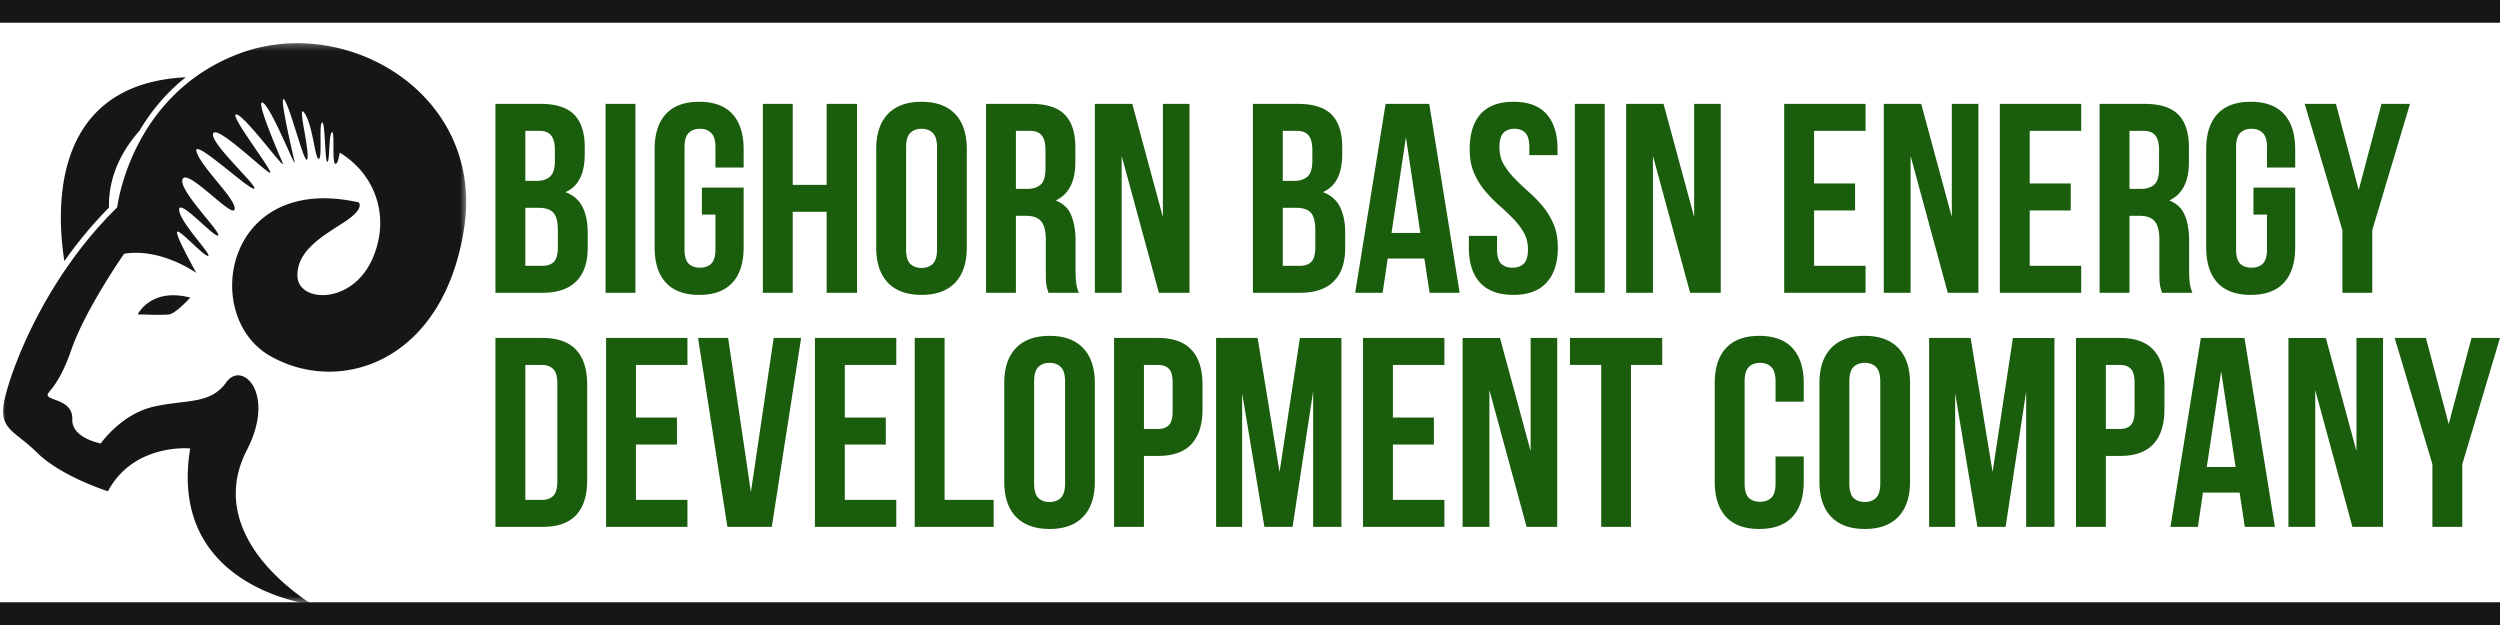
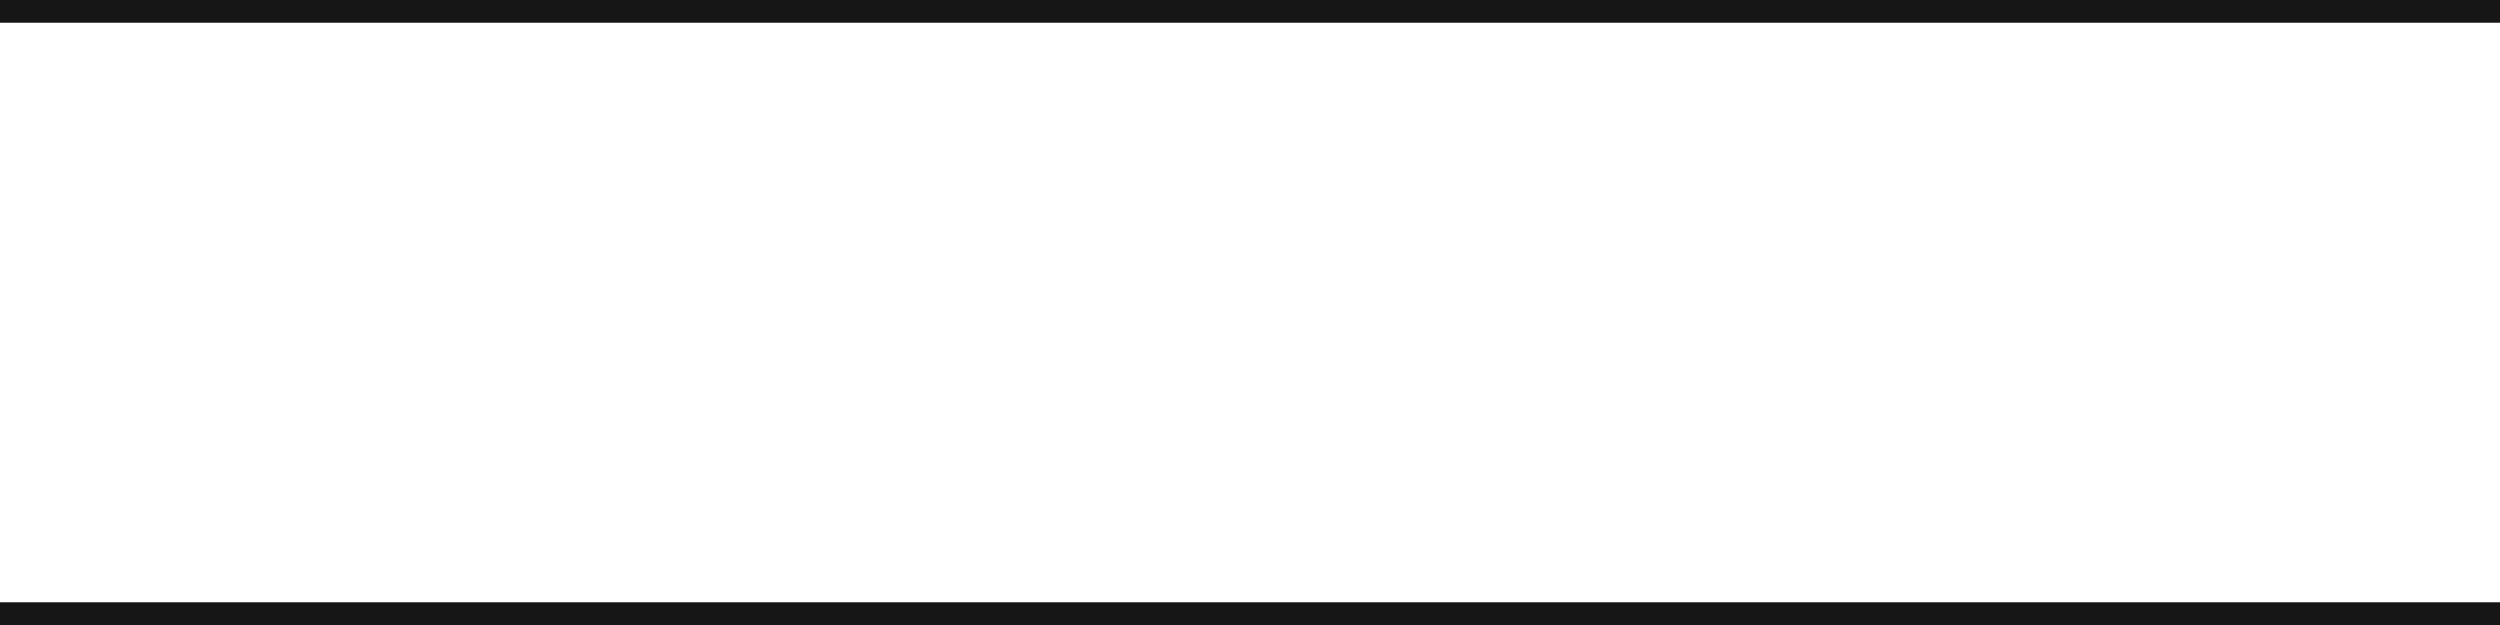
<svg xmlns="http://www.w3.org/2000/svg" width="220" height="55" fill="none">
  <mask id="a" style="mask-type:luminance" maskUnits="userSpaceOnUse" x="0" y="3" width="42" height="51">
    <path d="M0 3.449h41.173v49.76H0V3.45Z" fill="#fff" />
  </mask>
  <g mask="url(#a)" fill="#161616">
-     <path d="M.481 34.817c.76-3.013 3.715-10.584 9.834-16.568 0 0 1.138-9.851 10.636-13.495 9.498-3.64 21.733 3.542 19.885 15.376-1.849 11.834-11.018 14.685-17.097 11.174-6.08-3.514-3.956-16.132 7.82-13.495 0 0 .599.503-1.205 1.695-1.804 1.194-4.245 2.479-4.18 4.8.063 2.324 4.814 2.572 6.618-1.567 1.16-2.665.757-5.415-.804-7.445a7.527 7.527 0 0 0-2.089-1.857c-.086.482-.193.95-.357.983-.174.042-.195-.603-.2-1.282-.002-.787.023-1.621-.137-1.499-.143.112-.187.729-.22 1.332-.037.64-.063 1.266-.181 1.266-.098 0-.145-.668-.187-1.417-.056-.983-.11-2.108-.277-2.039-.161.07-.133 1.037-.13 1.888.004.7-.012 1.324-.164 1.315-.163-.01-.282-.668-.443-1.473-.175-.872-.398-1.922-.783-2.52-.508-.791-.121.967.112 2.428.105.67.18 1.277.121 1.546-.088.39-.387-.454-.743-1.574-.43-1.34-.94-3.08-1.261-3.57-.418-.632.065 1.786.47 3.625.17.777.327 1.454.394 1.754.11.463-.3-.478-.848-1.682-.639-1.396-1.462-3.142-1.895-3.448-.576-.404.314 1.934 1.028 3.666.28.687.534 1.276.66 1.566.2.464-.443-.325-1.28-1.343-1.005-1.22-2.294-2.769-2.753-2.883-.517-.13.814 1.79 1.86 3.319.655.96 1.2 1.767 1.096 1.807-.11.039-.87-.62-1.765-1.385-1.373-1.169-3.067-2.572-3.258-2.066-.173.459 1.053 1.825 2.125 2.994.884.96 1.665 1.783 1.485 1.86-.154.065-1-.601-1.958-1.366-1.55-1.236-3.394-2.737-3.107-1.858.259.793 1.315 1.997 2.175 3.054.68.837 1.237 1.589 1.172 1.976-.065.383-.846-.243-1.748-1-1.172-.98-2.548-2.177-2.823-1.667-.296.55 1.042 2.182 2.063 3.432.648.796 1.168 1.436 1.051 1.543-.112.104-.643-.36-1.254-.907-.988-.888-2.186-2.008-2.174-1.352.014.64 1.053 1.936 1.808 2.894.51.647.893 1.141.742 1.164-.122.024-.45-.243-.835-.589-.827-.742-1.932-1.873-1.904-1.458.044.607 1.71 3.555 1.71 3.555s-3.102-2.229-6.36-1.696c0 0-3.39 4.834-4.655 8.474-1.266 3.644-2.343 3.704-2.026 4.08.317.378 2.184.408 2.121 2.038-.062 1.633 2.502 2.104 2.502 2.104s1.794-2.593 4.664-3.24c2.871-.65 4.98-.167 6.375-2.136 1.393-1.967 4.412.953 1.813 5.974-2.594 5.021.252 9.95 5.762 13.588 0 0-12.769-1.445-10.743-13.746 0 0-4.958-.5-7.24 3.767 0 0-4.116-1.3-6.226-3.39C1.16 37.747-.279 37.83.481 34.816Z" />
-     <path d="M12.266 11.515c-1.547 1.757-2.732 4.007-2.676 6.755a36.498 36.498 0 0 0-3.925 4.706C4.971 18.574 4.402 7.389 16.345 6.8c-1.804 1.433-3.12 3.1-4.079 4.715ZM12.123 27.662s1.14-2.381 4.624-1.472c0 0-1.265 1.382-1.836 1.472-.571.093-2.788 0-2.788 0Z" />
-   </g>
-   <path d="M47.561 9.142c1.373 0 2.364.32 2.974.955.616.631.923 1.587.923 2.867v.593c0 .854-.137 1.559-.41 2.115-.268.557-.697.97-1.287 1.234.714.274 1.217.715 1.51 1.327.3.607.448 1.352.448 2.235v1.355c0 1.28-.335 2.258-1.007 2.931-.666.675-1.66 1.011-2.983 1.011h-4.13V9.142h3.962Zm-1.333 9.146v5.102h1.501c.447 0 .785-.116 1.016-.352.229-.241.345-.67.345-1.29v-1.447c0-.772-.13-1.3-.391-1.586-.261-.283-.697-.427-1.306-.427h-1.165Zm0-6.771v4.397h1.026c.489 0 .876-.126 1.156-.38.28-.254.42-.715.42-1.383v-.928c0-.598-.11-1.032-.327-1.298-.212-.272-.548-.408-1.007-.408h-1.268ZM53.288 9.142h2.63v16.623h-2.63V9.142ZM61.767 16.507h3.673v5.27c0 1.35-.33 2.381-.988 3.098-.66.719-1.636 1.076-2.928 1.076-1.286 0-2.263-.357-2.927-1.076-.66-.717-.989-1.749-.989-3.099v-8.645c0-1.348.33-2.38.989-3.099.664-.716 1.64-1.076 2.927-1.076 1.292 0 2.268.36 2.928 1.076.657.72.988 1.751.988 3.099v1.614h-2.48v-1.781c0-.599-.126-1.02-.373-1.262-.25-.246-.578-.37-.988-.37-.417 0-.75.124-.998.37-.242.241-.363.663-.363 1.262v8.98c0 .6.12 1.02.363 1.26.247.238.58.353.998.353.41 0 .739-.115.988-.352.247-.241.373-.661.373-1.262v-3.06h-1.193v-2.376ZM69.76 25.765h-2.63V9.142h2.63v7.124h2.984V9.142h2.675v16.623h-2.675v-7.124H69.76v7.124ZM79.737 21.944c0 .6.12 1.025.363 1.27.247.242.58.362.998.362.41 0 .739-.12.988-.362.247-.245.373-.67.373-1.27v-8.98c0-.598-.126-1.02-.373-1.262-.25-.245-.578-.37-.988-.37-.417 0-.75.124-.998.37-.242.242-.363.664-.363 1.262v8.98Zm-2.63-8.813c0-1.348.34-2.38 1.026-3.098.69-.717 1.678-1.076 2.965-1.076s2.27.359 2.956 1.076c.682.719 1.025 1.75 1.025 3.098v8.646c0 1.35-.343 2.381-1.025 3.098-.686.719-1.67 1.076-2.956 1.076-1.287 0-2.275-.357-2.965-1.076-.685-.717-1.026-1.749-1.026-3.098V13.13ZM92.263 25.765a10.998 10.998 0 0 0-.093-.306 2.339 2.339 0 0 1-.084-.362 3.512 3.512 0 0 1-.047-.538c-.007-.222-.009-.5-.009-.835v-2.616c0-.772-.138-1.317-.41-1.632-.268-.32-.707-.483-1.315-.483h-.904v6.772h-2.63V9.142h3.963c1.373 0 2.364.32 2.974.955.616.631.923 1.587.923 2.867v1.308c0 1.707-.576 2.829-1.725 3.367.672.274 1.129.714 1.371 1.327.247.607.373 1.345.373 2.217v2.56c0 .415.014.777.046 1.085.03.311.112.622.243.937h-2.676Zm-2.862-14.248v5.102h1.025c.49 0 .877-.126 1.156-.38.28-.254.42-.71.42-1.374v-1.642c0-.598-.11-1.032-.326-1.298-.212-.272-.548-.408-1.007-.408H89.4ZM98.707 13.724v12.041H96.35V9.142h3.29l2.695 9.954V9.142h2.341v16.623h-2.695l-3.273-12.04ZM114.218 9.142c1.373 0 2.364.32 2.975.955.615.631.923 1.587.923 2.867v.593c0 .854-.138 1.559-.411 2.115-.268.557-.697.97-1.286 1.234.713.274 1.216.715 1.51 1.327.299.607.448 1.352.448 2.235v1.355c0 1.28-.336 2.258-1.007 2.931-.667.675-1.66 1.011-2.984 1.011h-4.13V9.142h3.962Zm-1.333 9.146v5.102h1.501c.448 0 .786-.116 1.016-.352.229-.241.345-.67.345-1.29v-1.447c0-.772-.13-1.3-.391-1.586-.261-.283-.697-.427-1.305-.427h-1.166Zm0-6.771v4.397h1.026c.489 0 .876-.126 1.156-.38.28-.254.419-.715.419-1.383v-.928c0-.598-.109-1.032-.326-1.298-.212-.272-.548-.408-1.007-.408h-1.268ZM128.449 25.765h-2.648l-.457-3.015h-3.226l-.447 3.015h-2.415l2.676-16.623h3.841l2.676 16.623Zm-5.995-5.269h2.536l-1.268-8.413-1.268 8.413ZM129.333 13.13c0-1.347.32-2.379.961-3.098.645-.716 1.613-1.076 2.899-1.076 1.292 0 2.259.36 2.9 1.076.646.72.97 1.751.97 3.099v.52h-2.48v-.687c0-.599-.117-1.02-.345-1.262-.231-.246-.555-.37-.97-.37-.417 0-.741.124-.97.37-.23.241-.345.663-.345 1.262 0 .57.126 1.073.383 1.512.254.433.571.844.951 1.233.384.39.794.78 1.23 1.17.441.384.851.804 1.231 1.261.385.46.704.981.96 1.568.254.589.383 1.277.383 2.068 0 1.35-.334 2.382-.998 3.099-.66.719-1.632 1.076-2.918 1.076-1.294 0-2.271-.357-2.928-1.076-.66-.717-.988-1.749-.988-3.099v-1.02h2.48v1.187c0 .601.121 1.02.363 1.262.248.237.581.352.998.352.415 0 .746-.115.988-.352.247-.241.373-.661.373-1.262 0-.568-.128-1.069-.382-1.503a6.295 6.295 0 0 0-.96-1.242c-.38-.39-.79-.775-1.231-1.16-.436-.39-.846-.812-1.231-1.27a6.388 6.388 0 0 1-.951-1.569c-.249-.586-.373-1.275-.373-2.068ZM138.585 9.142h2.629v16.623h-2.629V9.142ZM145.459 13.724v12.041h-2.358V9.142h3.291l2.694 9.954V9.142h2.341v16.623h-2.695l-3.273-12.04ZM159.639 16.146h3.608v2.374h-3.608v4.87h4.531v2.375h-7.16V9.142h7.16v2.375h-4.531v4.629ZM168.132 13.724v12.041h-2.359V9.142h3.292l2.694 9.954V9.142h2.34v16.623h-2.694l-3.273-12.04ZM178.615 16.146h3.608v2.374h-3.608v4.87h4.531v2.375h-7.161V9.142h7.161v2.375h-4.531v4.629ZM190.257 25.765a9.83 9.83 0 0 0-.093-.306 2.26 2.26 0 0 1-.084-.362 3.493 3.493 0 0 1-.047-.538 28.06 28.06 0 0 1-.009-.835v-2.616c0-.772-.137-1.317-.41-1.632-.268-.32-.706-.483-1.315-.483h-.904v6.772h-2.629V9.142h3.962c1.373 0 2.364.32 2.974.955.616.631.923 1.587.923 2.867v1.308c0 1.707-.575 2.829-1.724 3.367.671.274 1.128.714 1.37 1.327.247.607.373 1.345.373 2.217v2.56c0 .415.014.777.047 1.085.03.311.112.622.242.937h-2.676Zm-2.862-14.248v5.102h1.025c.49 0 .877-.126 1.157-.38.279-.254.419-.71.419-1.374v-1.642c0-.598-.109-1.032-.326-1.298-.212-.272-.548-.408-1.007-.408h-1.268ZM198.304 16.507h3.673v5.27c0 1.35-.331 2.381-.988 3.098-.66.719-1.636 1.076-2.928 1.076-1.286 0-2.263-.357-2.927-1.076-.66-.717-.988-1.749-.988-3.099v-8.645c0-1.348.328-2.38.988-3.099.664-.716 1.641-1.076 2.927-1.076 1.292 0 2.268.36 2.928 1.076.657.72.988 1.751.988 3.099v1.614h-2.48v-1.781c0-.599-.126-1.02-.373-1.262-.249-.246-.578-.37-.988-.37-.417 0-.751.124-.998.37-.242.241-.363.663-.363 1.262v8.98c0 .6.121 1.02.363 1.26.247.238.581.353.998.353.41 0 .739-.115.988-.352.247-.241.373-.661.373-1.262v-3.06h-1.193v-2.376ZM206.13 20.255l-3.319-11.113h2.75l2.005 7.579 2.004-7.58h2.508l-3.319 11.114v5.51h-2.629v-5.51ZM43.599 29.741h4.158c1.317 0 2.298.35 2.946 1.048.646.694.97 1.714.97 3.062v8.404c0 1.35-.324 2.373-.97 3.07-.648.694-1.63 1.04-2.946 1.04h-4.158V29.74Zm2.629 2.375V43.99h1.482c.41 0 .732-.116.97-.353.242-.24.364-.66.364-1.261V33.73c0-.598-.122-1.016-.364-1.252-.238-.241-.56-.362-.97-.362h-1.482ZM55.964 36.745h3.608v2.375h-3.608v4.87h4.532v2.375h-7.161V29.74h7.16v2.375h-4.53v4.629ZM66.08 43.303l2.005-13.562H70.5l-2.583 16.624H64.01L61.428 29.74h2.648l2.004 13.562ZM74.342 36.745h3.608v2.375h-3.608v4.87h4.531v2.375h-7.16V29.74h7.16v2.375h-4.53v4.629ZM80.495 29.741h2.63V43.99h4.316v2.375h-6.946V29.74ZM91.003 42.543c0 .6.121 1.025.364 1.27.247.242.58.362.998.362.41 0 .738-.12.988-.361.247-.246.373-.67.373-1.271v-8.98c0-.598-.126-1.02-.373-1.262-.25-.245-.578-.37-.988-.37-.418 0-.751.125-.998.37-.243.242-.364.664-.364 1.262v8.98Zm-2.629-8.813c0-1.347.34-2.38 1.026-3.098.69-.717 1.678-1.076 2.965-1.076 1.286 0 2.27.36 2.955 1.076.683.719 1.026 1.75 1.026 3.098v8.646c0 1.35-.343 2.381-1.026 3.098-.685.719-1.669 1.076-2.955 1.076-1.287 0-2.275-.357-2.965-1.076-.686-.717-1.026-1.749-1.026-3.098V33.73ZM101.906 29.741c1.324 0 2.306.35 2.947 1.048.645.694.969 1.714.969 3.062v2.161c0 1.343-.324 2.363-.969 3.061-.641.7-1.623 1.048-2.947 1.048h-1.24v6.244h-2.629V29.74h3.869Zm-1.24 2.375v5.63h1.24c.415 0 .732-.11.951-.333.224-.223.336-.633.336-1.234v-2.495c0-.599-.112-1.011-.336-1.234-.219-.223-.536-.334-.951-.334h-1.24ZM112.6 41.54l1.791-11.799h3.654v16.624h-2.489v-11.92l-1.809 11.92h-2.48l-1.958-11.754v11.754h-2.293V29.74h3.654l1.93 11.8ZM122.575 36.745h3.608v2.375h-3.608v4.87h4.531v2.375h-7.161V29.74h7.161v2.375h-4.531v4.629ZM131.068 34.324v12.04h-2.359V29.742H132l2.695 9.954V29.74h2.34v16.624h-2.695l-3.272-12.041ZM138.155 29.741h8.121v2.375h-2.75v14.249h-2.62V32.116h-2.751v-2.375ZM158.729 40.168v2.208c0 1.35-.331 2.381-.988 3.098-.66.719-1.636 1.076-2.928 1.076-1.286 0-2.263-.357-2.927-1.076-.66-.717-.989-1.749-.989-3.098V33.73c0-1.347.329-2.38.989-3.098.664-.717 1.641-1.076 2.927-1.076 1.292 0 2.268.36 2.928 1.076.657.719.988 1.75.988 3.098v1.614h-2.48v-1.78c0-.6-.126-1.021-.373-1.263-.249-.245-.578-.37-.988-.37-.417 0-.751.125-.998.37-.242.242-.363.664-.363 1.262v8.98c0 .6.121 1.02.363 1.261.247.237.581.353.998.353.41 0 .739-.116.988-.353.247-.24.373-.66.373-1.261v-2.375h2.48ZM162.742 42.543c0 .6.121 1.025.363 1.27.247.242.581.362.998.362.41 0 .739-.12.988-.361.247-.246.373-.67.373-1.271v-8.98c0-.598-.126-1.02-.373-1.262-.249-.245-.578-.37-.988-.37-.417 0-.751.125-.998.37-.242.242-.363.664-.363 1.262v8.98Zm-2.63-8.813c0-1.347.341-2.38 1.026-3.098.69-.717 1.678-1.076 2.965-1.076 1.286 0 2.27.36 2.955 1.076.683.719 1.026 1.75 1.026 3.098v8.646c0 1.35-.343 2.381-1.026 3.098-.685.719-1.669 1.076-2.955 1.076-1.287 0-2.275-.357-2.965-1.076-.685-.717-1.026-1.749-1.026-3.098V33.73ZM175.347 41.54l1.79-11.799h3.655v16.624h-2.49v-11.92l-1.809 11.92h-2.48l-1.958-11.754v11.754h-2.293V29.74h3.655l1.93 11.8ZM186.555 29.741c1.324 0 2.305.35 2.946 1.048.646.694.97 1.714.97 3.062v2.161c0 1.343-.324 2.363-.97 3.061-.641.7-1.622 1.048-2.946 1.048h-1.24v6.244h-2.629V29.74h3.869Zm-1.24 2.375v5.63h1.24c.415 0 .732-.11.951-.333.224-.223.335-.633.335-1.234v-2.495c0-.599-.111-1.011-.335-1.234-.219-.223-.536-.334-.951-.334h-1.24ZM200.191 46.365h-2.648l-.457-3.015h-3.226l-.447 3.015h-2.415l2.676-16.624h3.841l2.676 16.624Zm-5.995-5.27h2.536l-1.268-8.413-1.268 8.414ZM203.741 34.324v12.04h-2.359V29.742h3.291l2.695 9.954V29.74h2.34v16.624h-2.695l-3.272-12.041ZM214.051 40.854l-3.32-11.113h2.751l2.004 7.58 2.005-7.58h2.508l-3.319 11.113v5.51h-2.629v-5.51Z" fill="#1A5E0D" />
+     </g>
  <path d="M220 55H0v-2h220v2ZM220 2H0V0h220v2Z" fill="#161616" />
</svg>